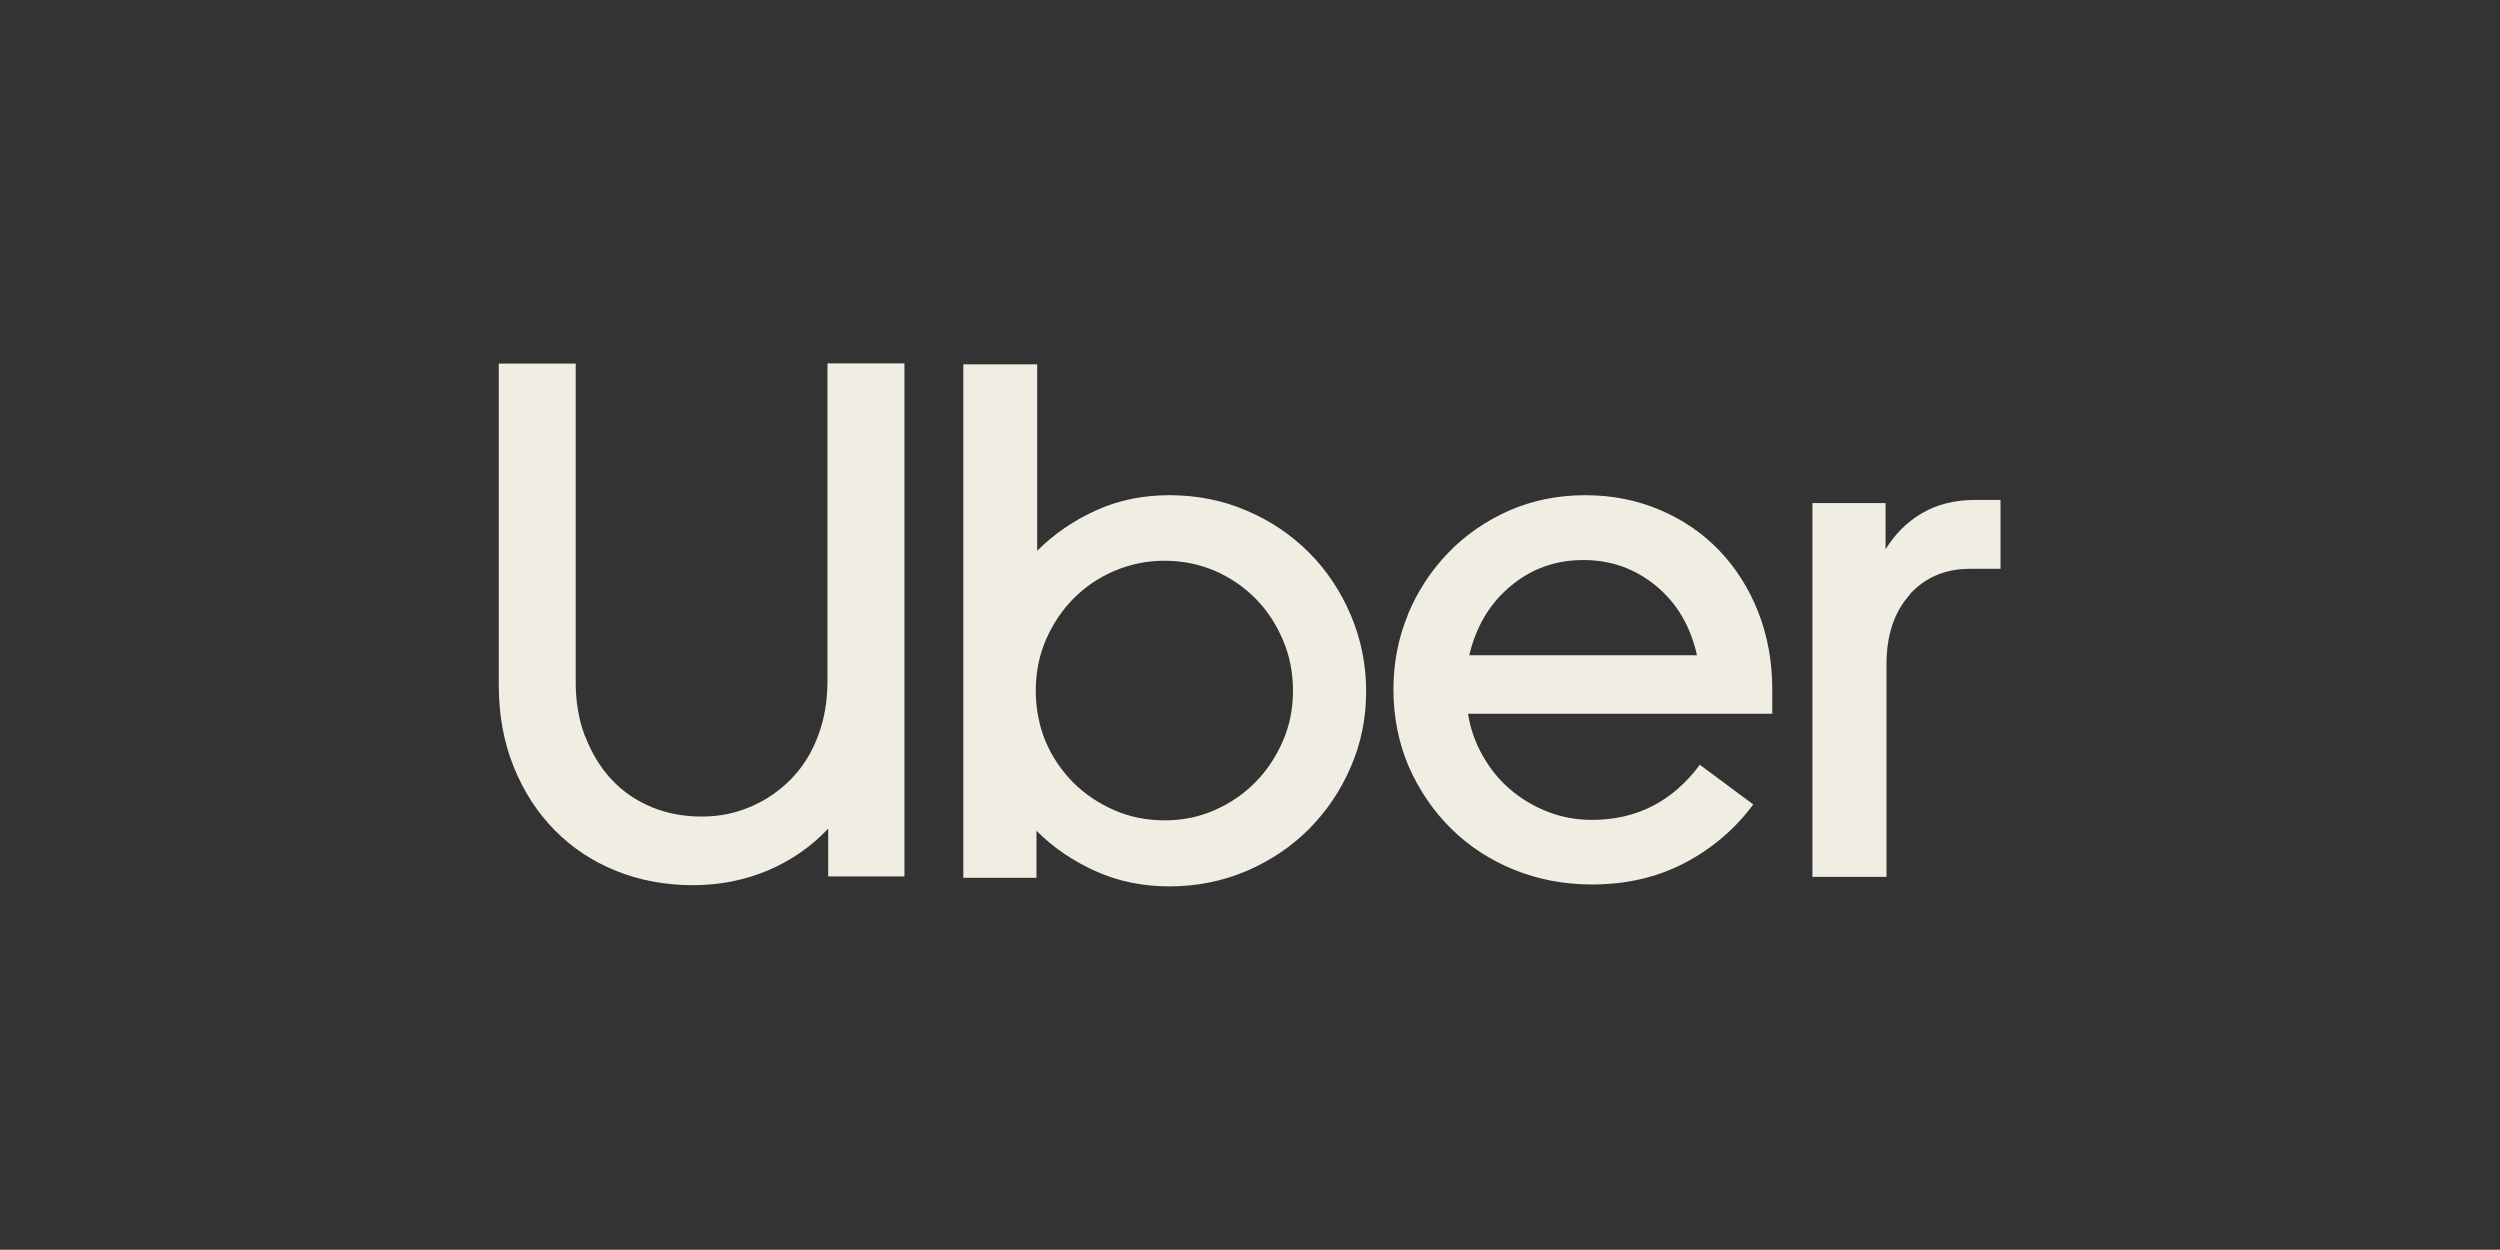
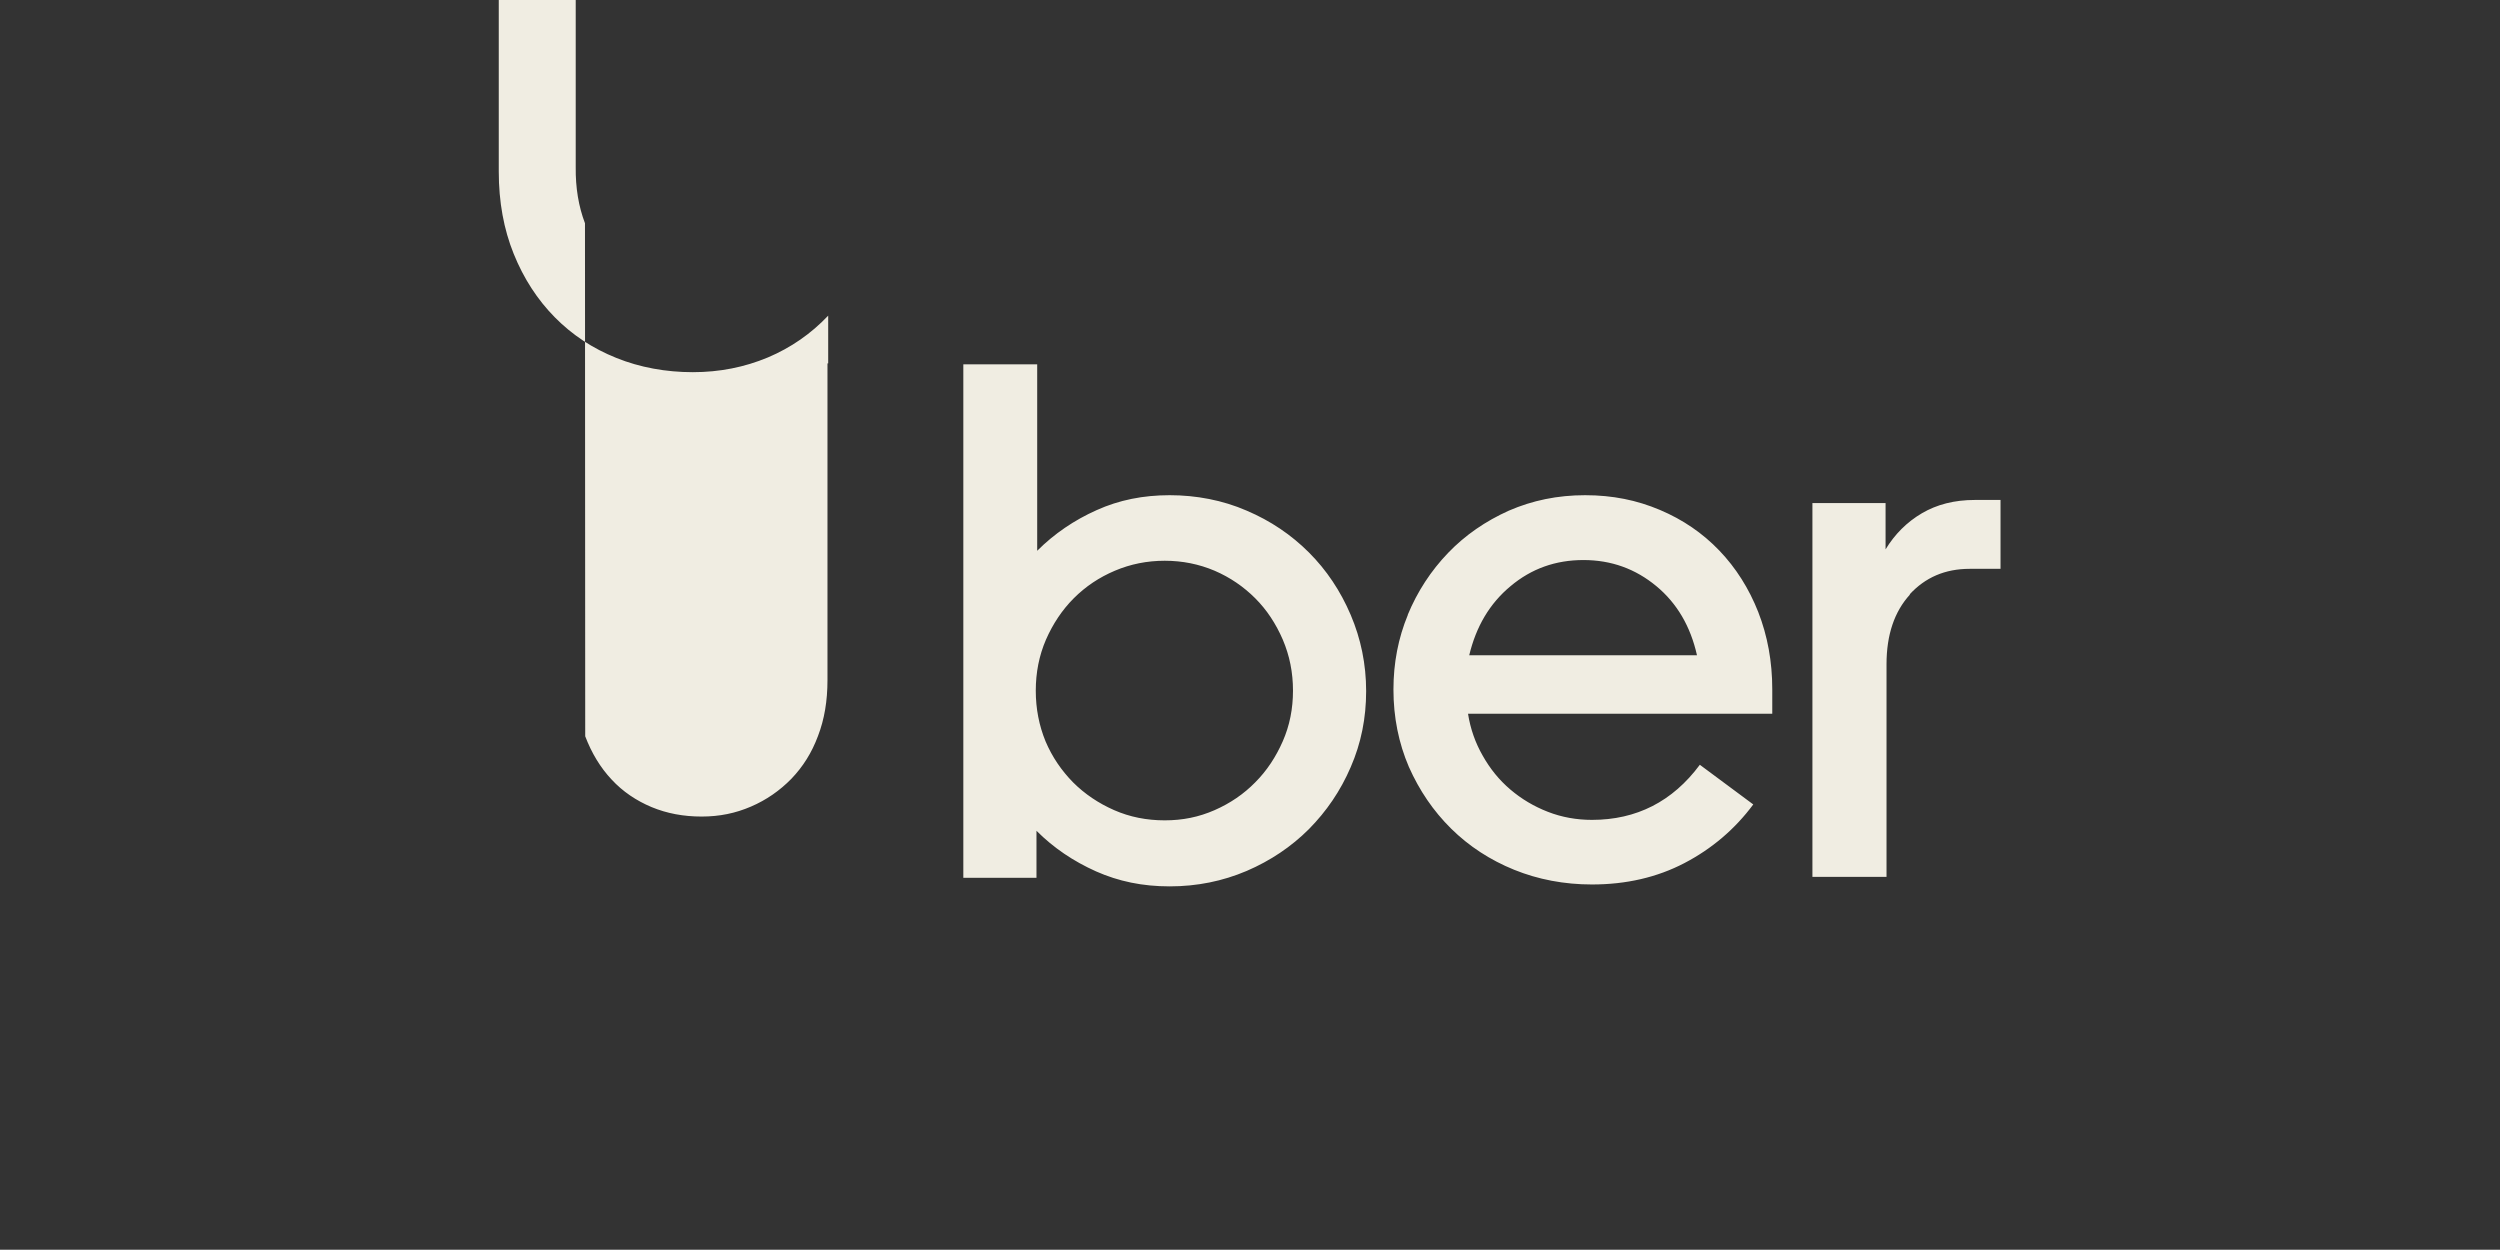
<svg xmlns="http://www.w3.org/2000/svg" id="ubder" viewBox="0 0 105.26 52.62">
  <rect x="0" y="0" width="105.26" height="52.62" fill="#333333" stroke="none" />
-   <path d="M80.42,25.03c-.66.72-.99,1.7-.99,2.94v8.95h-3.12v-15.74h3.08v1.95c.39-.64.9-1.15,1.53-1.52.63-.37,1.37-.56,2.23-.56h1.08v2.9h-1.3c-1.03,0-1.87.36-2.53,1.08M63.6,24.68c-.88.73-1.45,1.7-1.74,2.91h9.59c-.27-1.21-.84-2.19-1.71-2.91-.88-.73-1.9-1.1-3.07-1.1s-2.19.36-3.07,1.1M59.27,25.89c.41-.99.98-1.86,1.7-2.61.72-.75,1.58-1.34,2.56-1.78.99-.43,2.05-.65,3.21-.65s2.18.21,3.15.62c.97.41,1.8.98,2.5,1.71.7.73,1.25,1.6,1.64,2.59.39,1,.59,2.08.59,3.26v1.02h-12.81c.1.64.31,1.23.62,1.77.31.55.69,1.02,1.16,1.42.47.4.99.71,1.58.94.59.23,1.21.34,1.86.34,1.87,0,3.39-.77,4.54-2.32l2.25,1.67c-.78,1.05-1.75,1.87-2.9,2.47-1.15.6-2.45.9-3.89.9-1.17,0-2.27-.21-3.28-.62-1.01-.41-1.9-.99-2.65-1.73-.75-.74-1.34-1.61-1.78-2.6-.43-1-.65-2.09-.65-3.26,0-1.11.2-2.16.61-3.15M44.02,31.21c.28.66.67,1.23,1.16,1.73.49.49,1.07.88,1.73,1.17.66.29,1.37.43,2.13.43s1.44-.14,2.1-.43c.66-.29,1.23-.68,1.71-1.17.49-.49.87-1.07,1.16-1.73.29-.66.43-1.37.43-2.13s-.14-1.47-.43-2.15c-.29-.67-.67-1.25-1.16-1.74-.49-.49-1.06-.88-1.71-1.16-.66-.28-1.36-.42-2.1-.42s-1.44.14-2.1.42-1.23.66-1.73,1.16c-.49.49-.88,1.08-1.17,1.74-.29.67-.43,1.39-.43,2.15s.14,1.47.41,2.13M43.67,15.32v7.87c.72-.72,1.56-1.29,2.5-1.71.95-.43,1.97-.63,3.08-.63s2.23.21,3.24.65c1.01.43,1.88,1.02,2.62,1.76.74.74,1.33,1.62,1.76,2.63.43,1.01.65,2.08.65,3.21s-.21,2.19-.65,3.2c-.43,1-1.02,1.86-1.76,2.61-.74.74-1.62,1.33-2.62,1.76-1.01.43-2.09.65-3.24.65s-2.15-.21-3.1-.63c-.96-.43-1.79-.99-2.51-1.71v1.98h-3.08V15.34h3.11v-.02ZM24.64,31c.27.71.64,1.32,1.11,1.82.47.51,1.04.89,1.68,1.16.65.27,1.35.4,2.11.4s1.43-.14,2.08-.42,1.21-.67,1.7-1.17c.49-.51.86-1.1,1.12-1.8.27-.7.4-1.48.4-2.35v-13.34h3.24v21.6h-3.21v-2.01c-.72.76-1.57,1.35-2.54,1.76-.98.41-2.03.62-3.16.62s-2.23-.2-3.22-.6c-1-.4-1.86-.97-2.59-1.71-.73-.74-1.31-1.63-1.73-2.67-.42-1.04-.63-2.19-.63-3.47v-13.51h3.24v13.33c-.01.86.12,1.65.39,2.36" fill="#f0ede2" />
+   <path d="M80.42,25.03c-.66.72-.99,1.7-.99,2.94v8.95h-3.12v-15.74h3.08v1.95c.39-.64.9-1.15,1.53-1.52.63-.37,1.37-.56,2.23-.56h1.08v2.9h-1.3c-1.03,0-1.87.36-2.53,1.08M63.6,24.68c-.88.73-1.45,1.7-1.74,2.91h9.59c-.27-1.21-.84-2.19-1.71-2.91-.88-.73-1.9-1.1-3.07-1.1s-2.19.36-3.07,1.1M59.27,25.89c.41-.99.98-1.86,1.7-2.61.72-.75,1.58-1.34,2.56-1.78.99-.43,2.05-.65,3.21-.65s2.18.21,3.15.62c.97.41,1.8.98,2.5,1.71.7.73,1.25,1.6,1.64,2.59.39,1,.59,2.08.59,3.26v1.02h-12.81c.1.64.31,1.23.62,1.77.31.55.69,1.02,1.16,1.42.47.4.99.71,1.58.94.59.23,1.21.34,1.86.34,1.87,0,3.39-.77,4.54-2.32l2.25,1.67c-.78,1.05-1.75,1.87-2.9,2.47-1.15.6-2.45.9-3.89.9-1.17,0-2.27-.21-3.28-.62-1.01-.41-1.9-.99-2.65-1.73-.75-.74-1.34-1.61-1.78-2.6-.43-1-.65-2.09-.65-3.26,0-1.11.2-2.16.61-3.15M44.02,31.21c.28.66.67,1.23,1.16,1.73.49.49,1.07.88,1.73,1.17.66.29,1.37.43,2.13.43s1.44-.14,2.1-.43c.66-.29,1.23-.68,1.71-1.17.49-.49.87-1.07,1.16-1.73.29-.66.43-1.37.43-2.13s-.14-1.47-.43-2.15c-.29-.67-.67-1.25-1.16-1.74-.49-.49-1.06-.88-1.71-1.16-.66-.28-1.36-.42-2.1-.42s-1.44.14-2.1.42-1.23.66-1.73,1.16c-.49.49-.88,1.08-1.17,1.74-.29.67-.43,1.39-.43,2.15s.14,1.47.41,2.13M43.67,15.32v7.87c.72-.72,1.56-1.29,2.5-1.71.95-.43,1.97-.63,3.08-.63s2.23.21,3.24.65c1.01.43,1.88,1.02,2.62,1.76.74.74,1.33,1.62,1.76,2.63.43,1.01.65,2.08.65,3.21s-.21,2.19-.65,3.2c-.43,1-1.02,1.86-1.76,2.61-.74.74-1.62,1.33-2.62,1.76-1.01.43-2.09.65-3.24.65s-2.15-.21-3.1-.63c-.96-.43-1.79-.99-2.51-1.71v1.98h-3.08V15.34h3.11v-.02ZM24.64,31c.27.71.64,1.32,1.11,1.82.47.51,1.04.89,1.68,1.16.65.27,1.35.4,2.11.4s1.43-.14,2.08-.42,1.21-.67,1.7-1.17c.49-.51.86-1.1,1.12-1.8.27-.7.4-1.48.4-2.35v-13.34h3.24h-3.21v-2.01c-.72.76-1.57,1.35-2.54,1.76-.98.41-2.03.62-3.16.62s-2.23-.2-3.22-.6c-1-.4-1.86-.97-2.59-1.71-.73-.74-1.31-1.63-1.73-2.67-.42-1.04-.63-2.19-.63-3.47v-13.51h3.24v13.33c-.01.86.12,1.65.39,2.36" fill="#f0ede2" />
</svg>